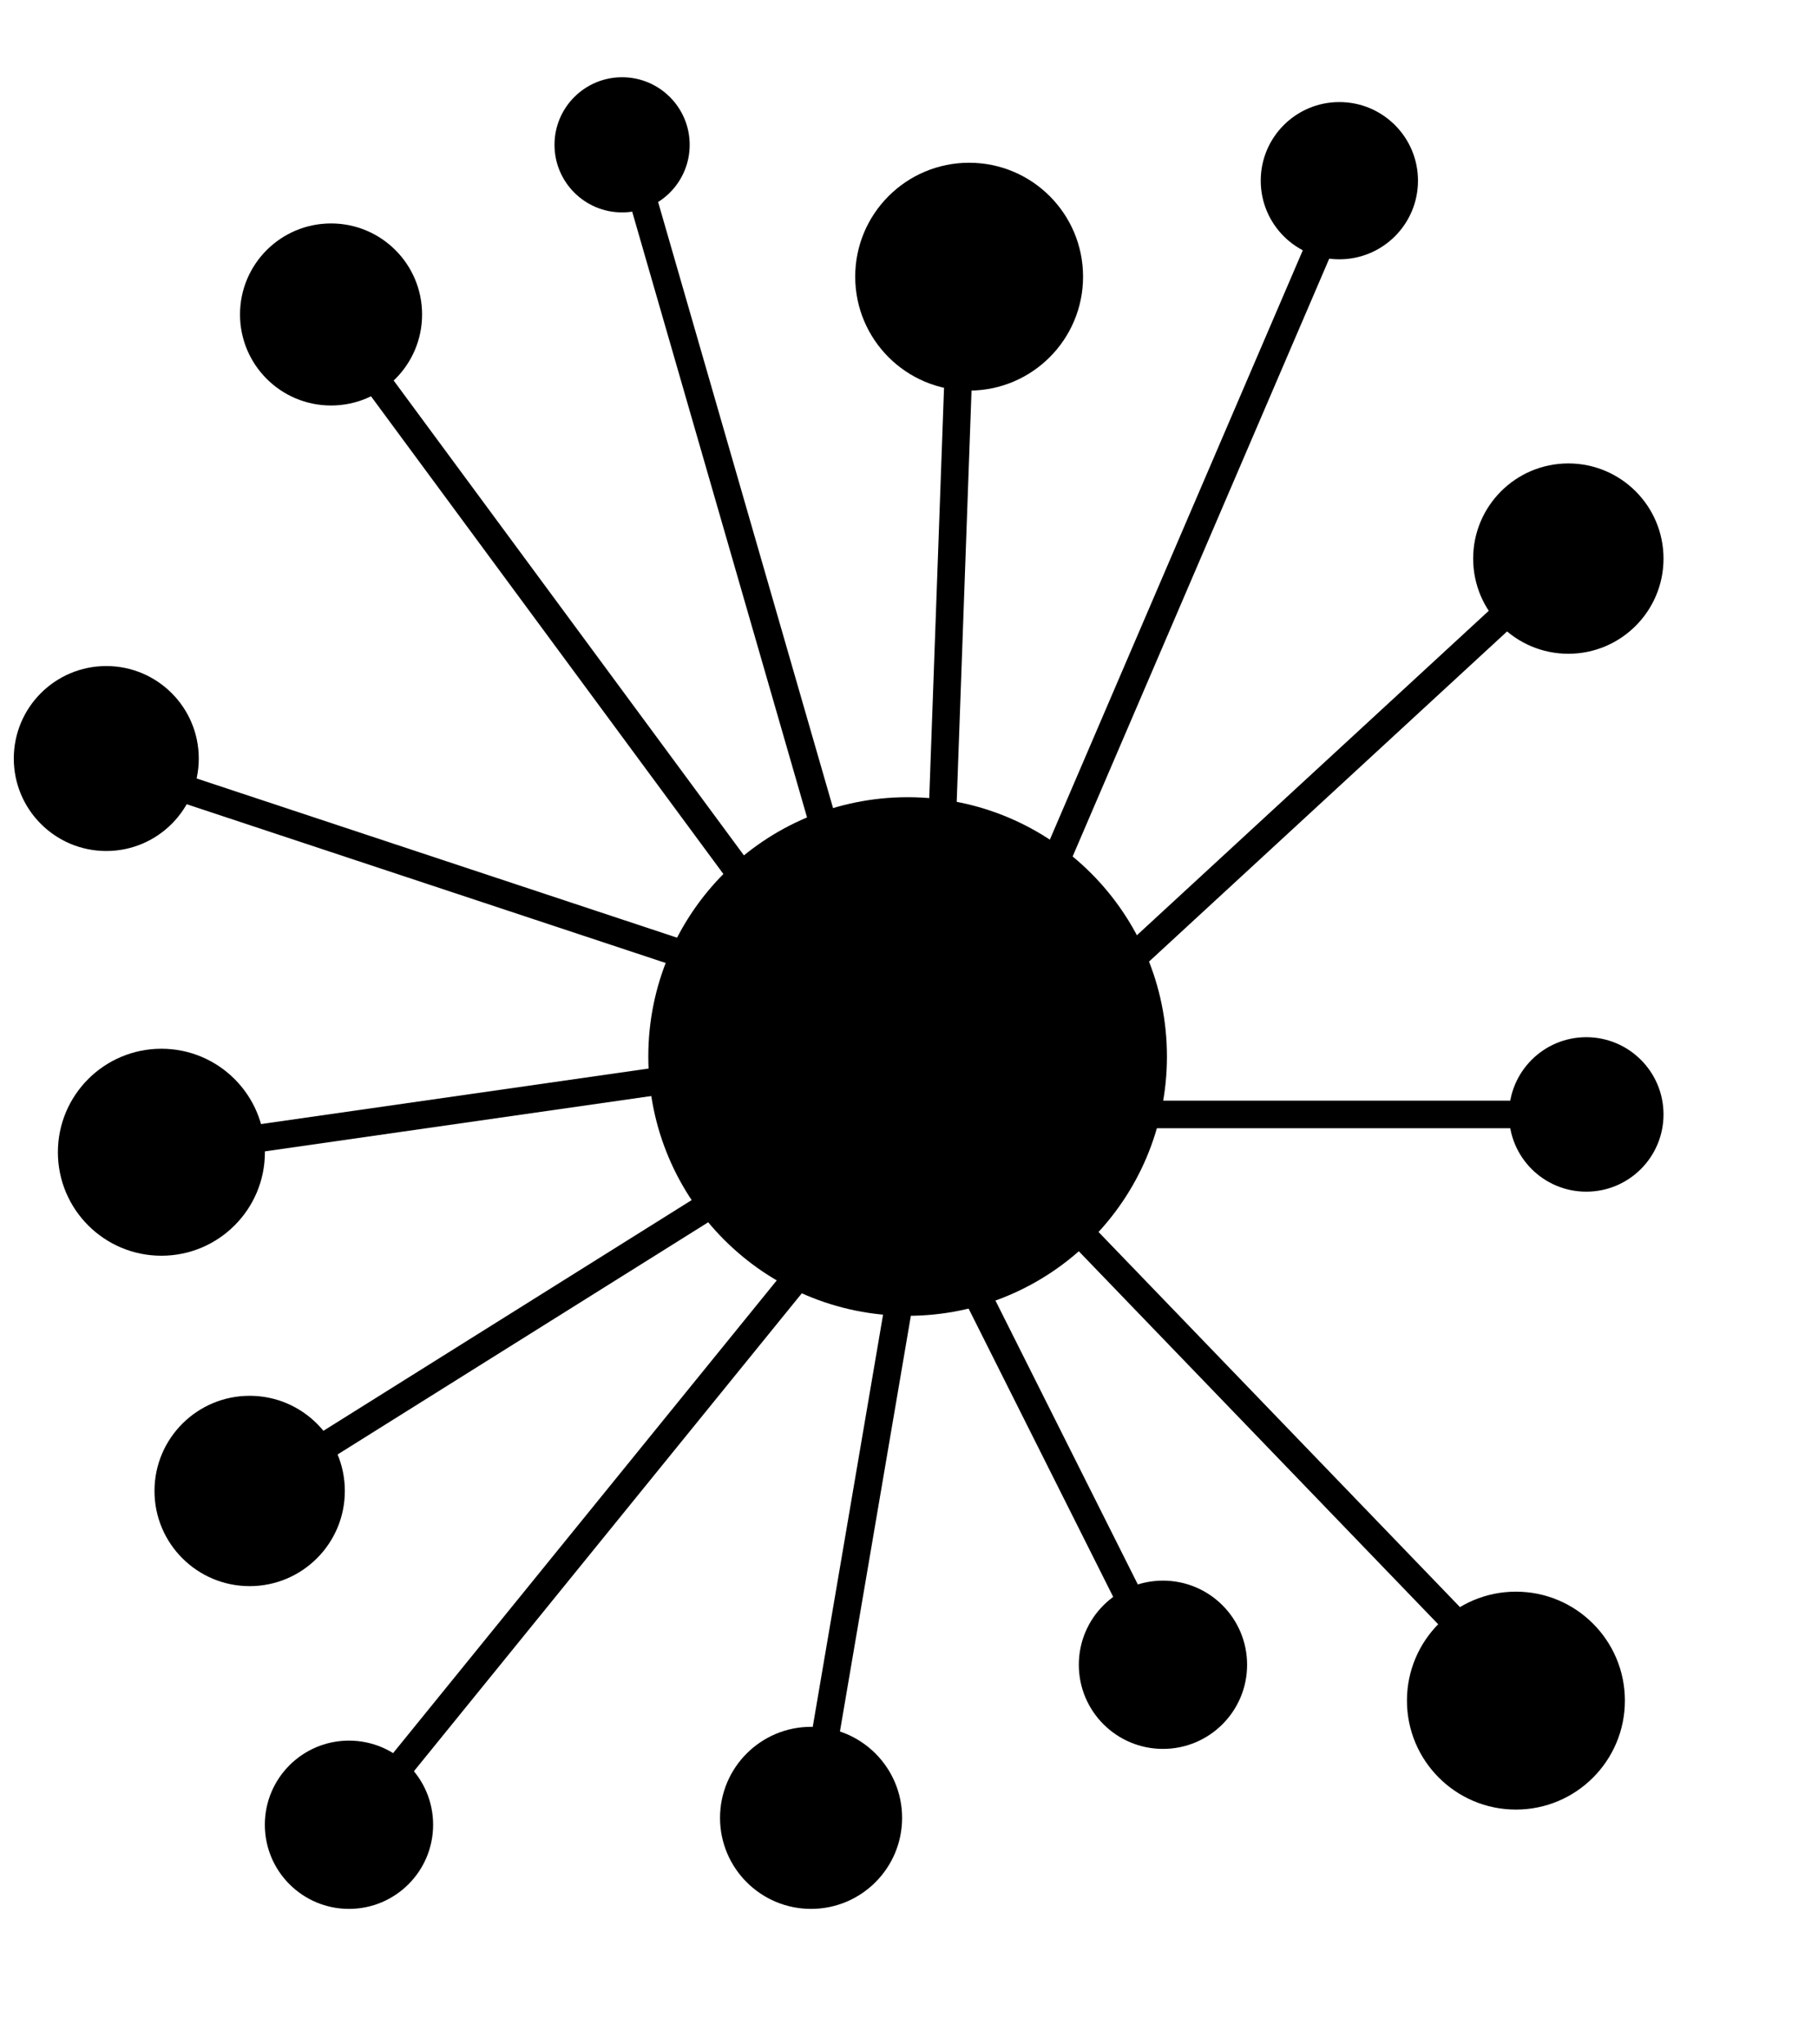
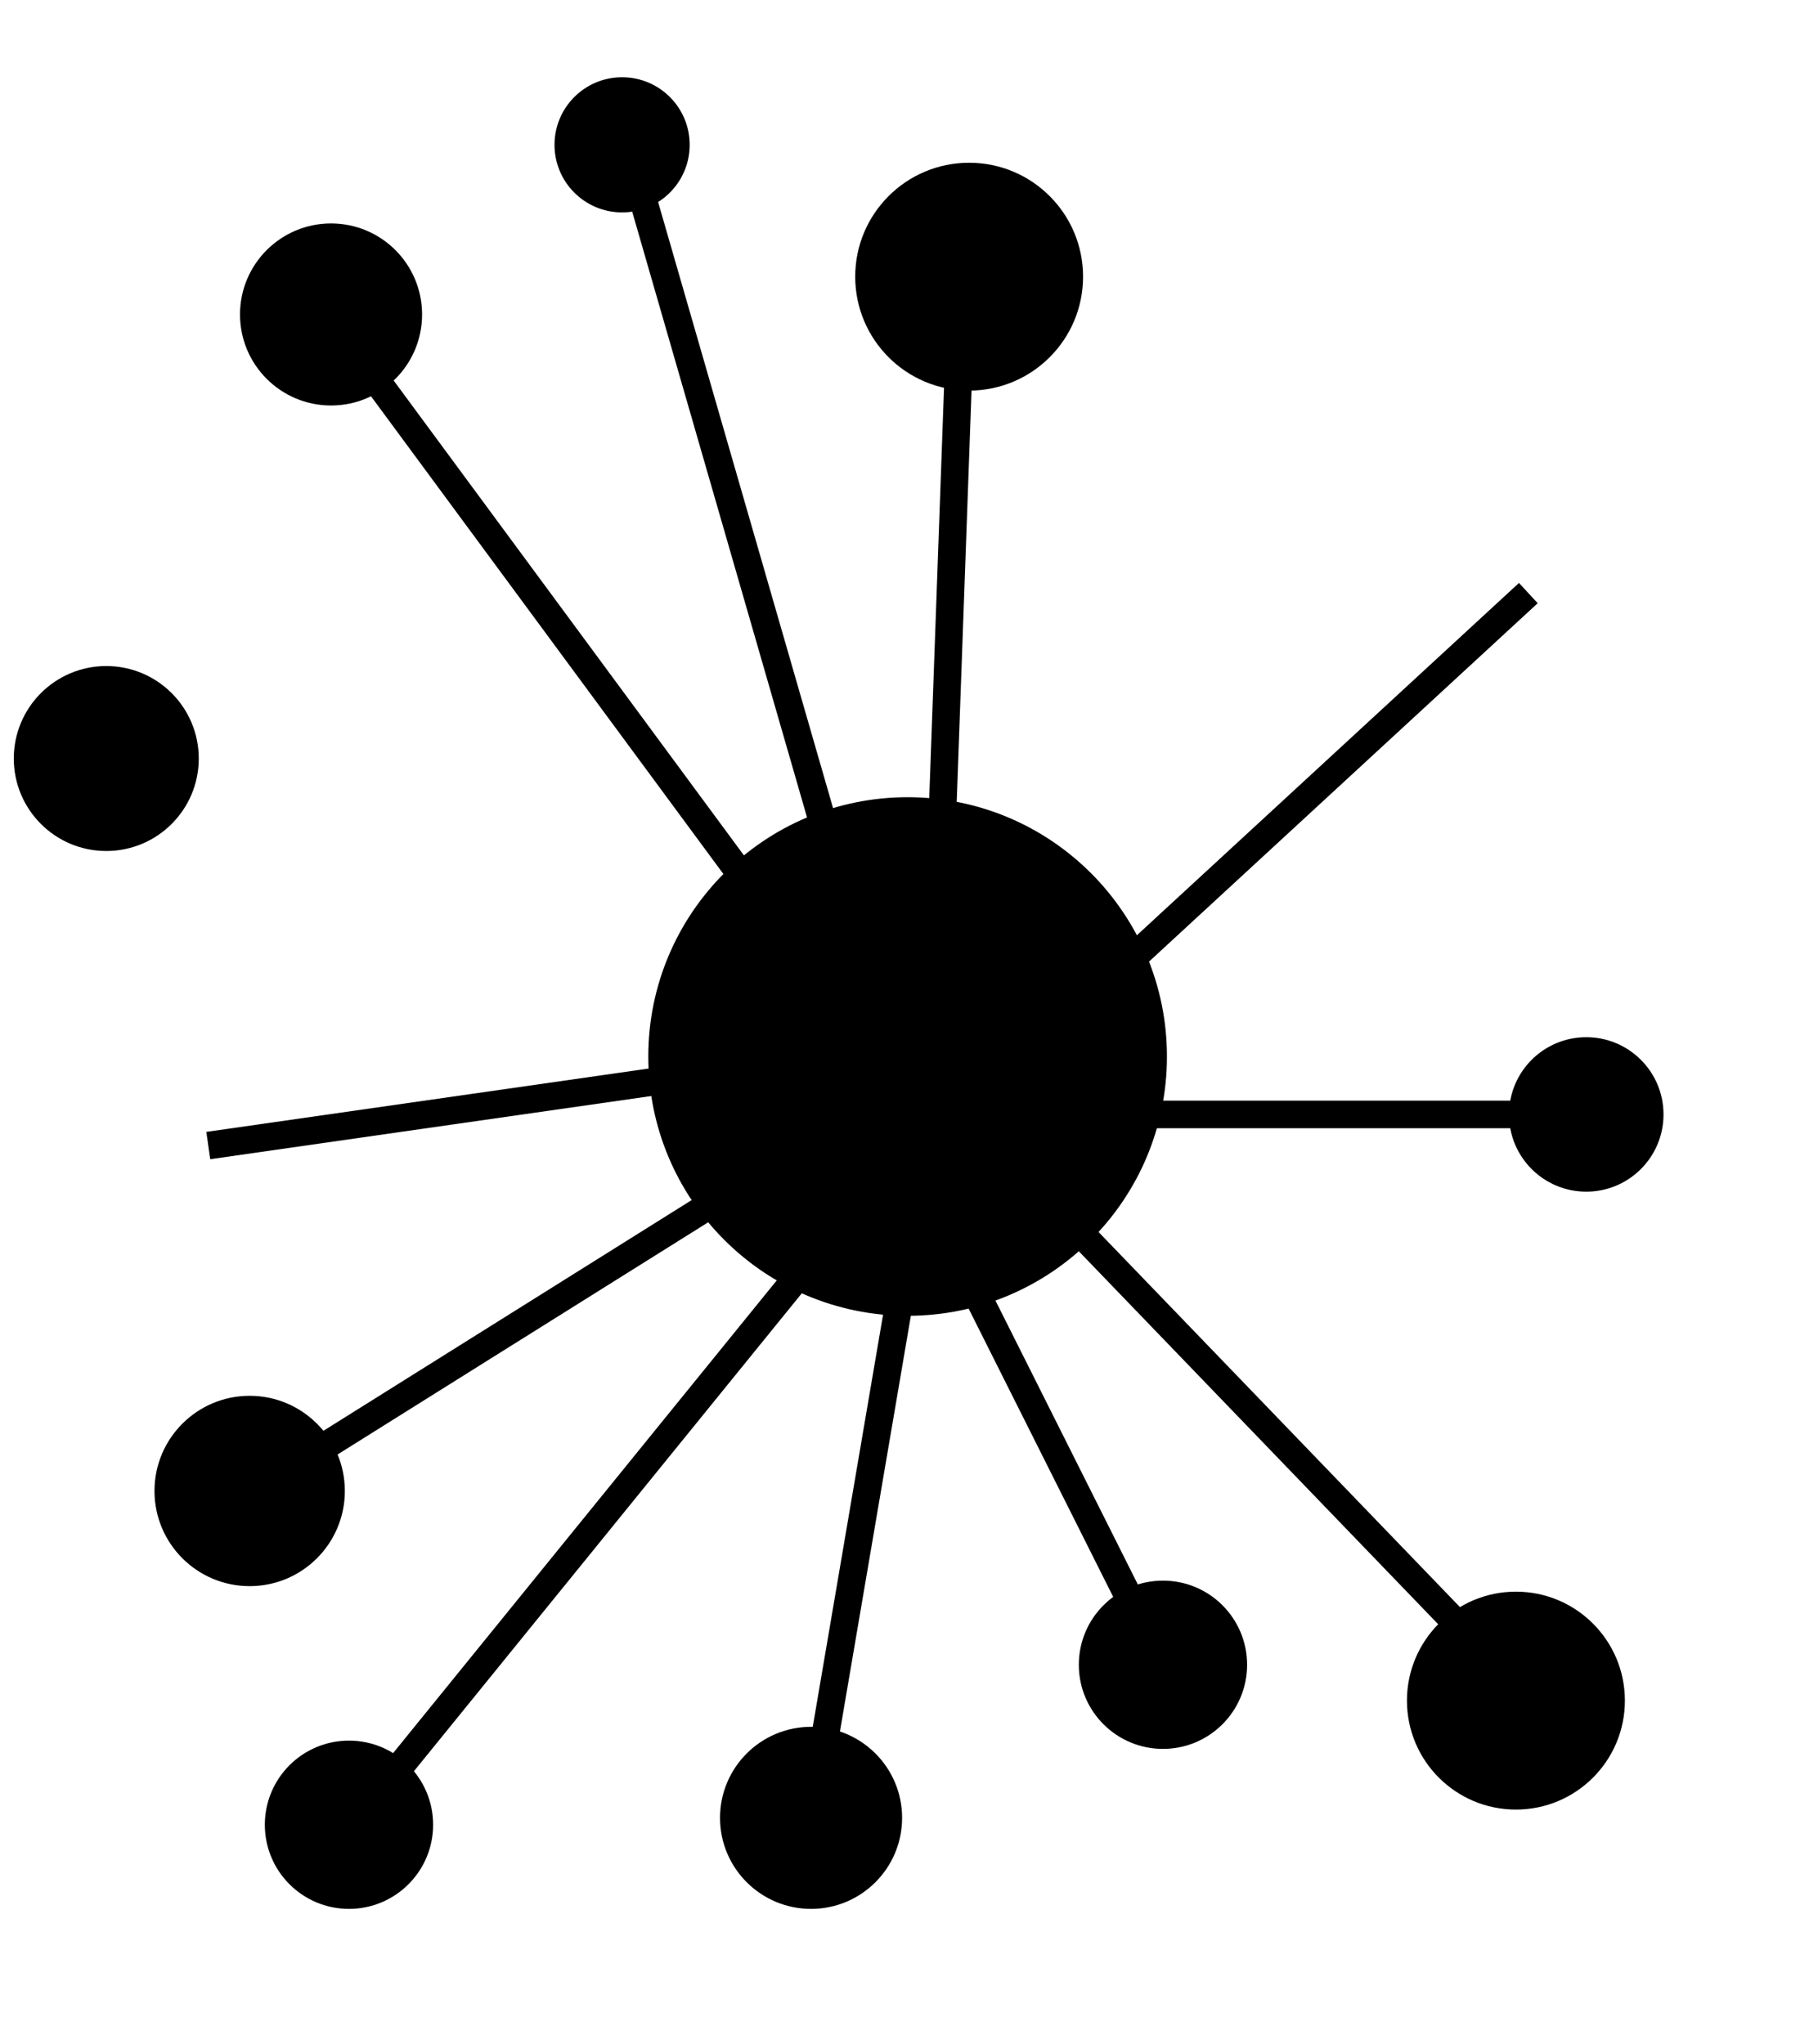
<svg xmlns="http://www.w3.org/2000/svg" version="1.1" id="Layer_1" x="0px" y="0px" width="659px" height="741px" viewBox="0 0 659 741" enable-background="new 0 0 659 741" xml:space="preserve">
  <circle cx="329" cy="383" r="94" />
  <circle cx="120" cy="114" r="33" />
  <circle cx="351.298" cy="100.297" r="41.297" />
  <circle cx="90.5" cy="540.5" r="34.5" />
  <circle cx="549.5" cy="616.5" r="39.5" />
-   <circle cx="568.5" cy="202.5" r="34.5" />
  <circle cx="38.525" cy="274.977" r="33.525" />
  <circle cx="294" cy="659" r="33" />
-   <circle cx="485.5" cy="65.5" r="28.5" />
  <circle cx="225.5" cy="52.5" r="24.5" />
  <circle cx="575" cy="404" r="28" />
-   <line stroke="#000000" stroke-width="10" stroke-miterlimit="10" x1="272" y1="354" x2="62.471" y2="284.556" />
  <line fill="none" stroke="#000000" stroke-width="10" stroke-miterlimit="10" x1="138" y1="140" x2="301" y2="361" />
  <line stroke="#000000" stroke-width="10" stroke-miterlimit="10" x1="304" y1="318" x2="233" y2="72" />
  <line fill="none" stroke="#000000" stroke-width="10" stroke-miterlimit="10" x1="341.096" y1="309.963" x2="348.008" y2="118.182" />
-   <line fill="none" stroke="#000000" stroke-width="10" stroke-miterlimit="10" x1="375" y1="330" x2="478" y2="90" />
  <line fill="none" stroke="#000000" stroke-width="10" stroke-miterlimit="10" x1="387" y1="369" x2="554" y2="215" />
  <line fill="none" stroke="#000000" stroke-width="10" stroke-miterlimit="10" x1="400" y1="404" x2="550" y2="404" />
  <line fill="none" stroke="#000000" stroke-width="10" stroke-miterlimit="10" x1="382" y1="437" x2="540" y2="601" />
  <line fill="none" stroke="#000000" stroke-width="10" stroke-miterlimit="10" x1="328" y1="460" x2="299" y2="630" />
  <line stroke="#000000" stroke-width="10" stroke-miterlimit="10" x1="265" y1="432" x2="107" y2="531" />
  <circle cx="126.5" cy="661.5" r="30.5" />
  <line stroke="#000000" stroke-width="10" stroke-miterlimit="10" x1="293" y1="458" x2="138" y2="649" />
  <circle cx="421.558" cy="603.502" r="30.5" />
  <line fill="none" stroke="#000000" stroke-width="10" stroke-miterlimit="10" x1="349.233" y1="459.488" x2="414.505" y2="589.65" />
-   <circle cx="58.505" cy="417.703" r="37.519" />
  <line fill="none" stroke="#000000" stroke-width="10" stroke-miterlimit="10" x1="240.526" y1="391.638" x2="75.499" y2="415.278" />
</svg>